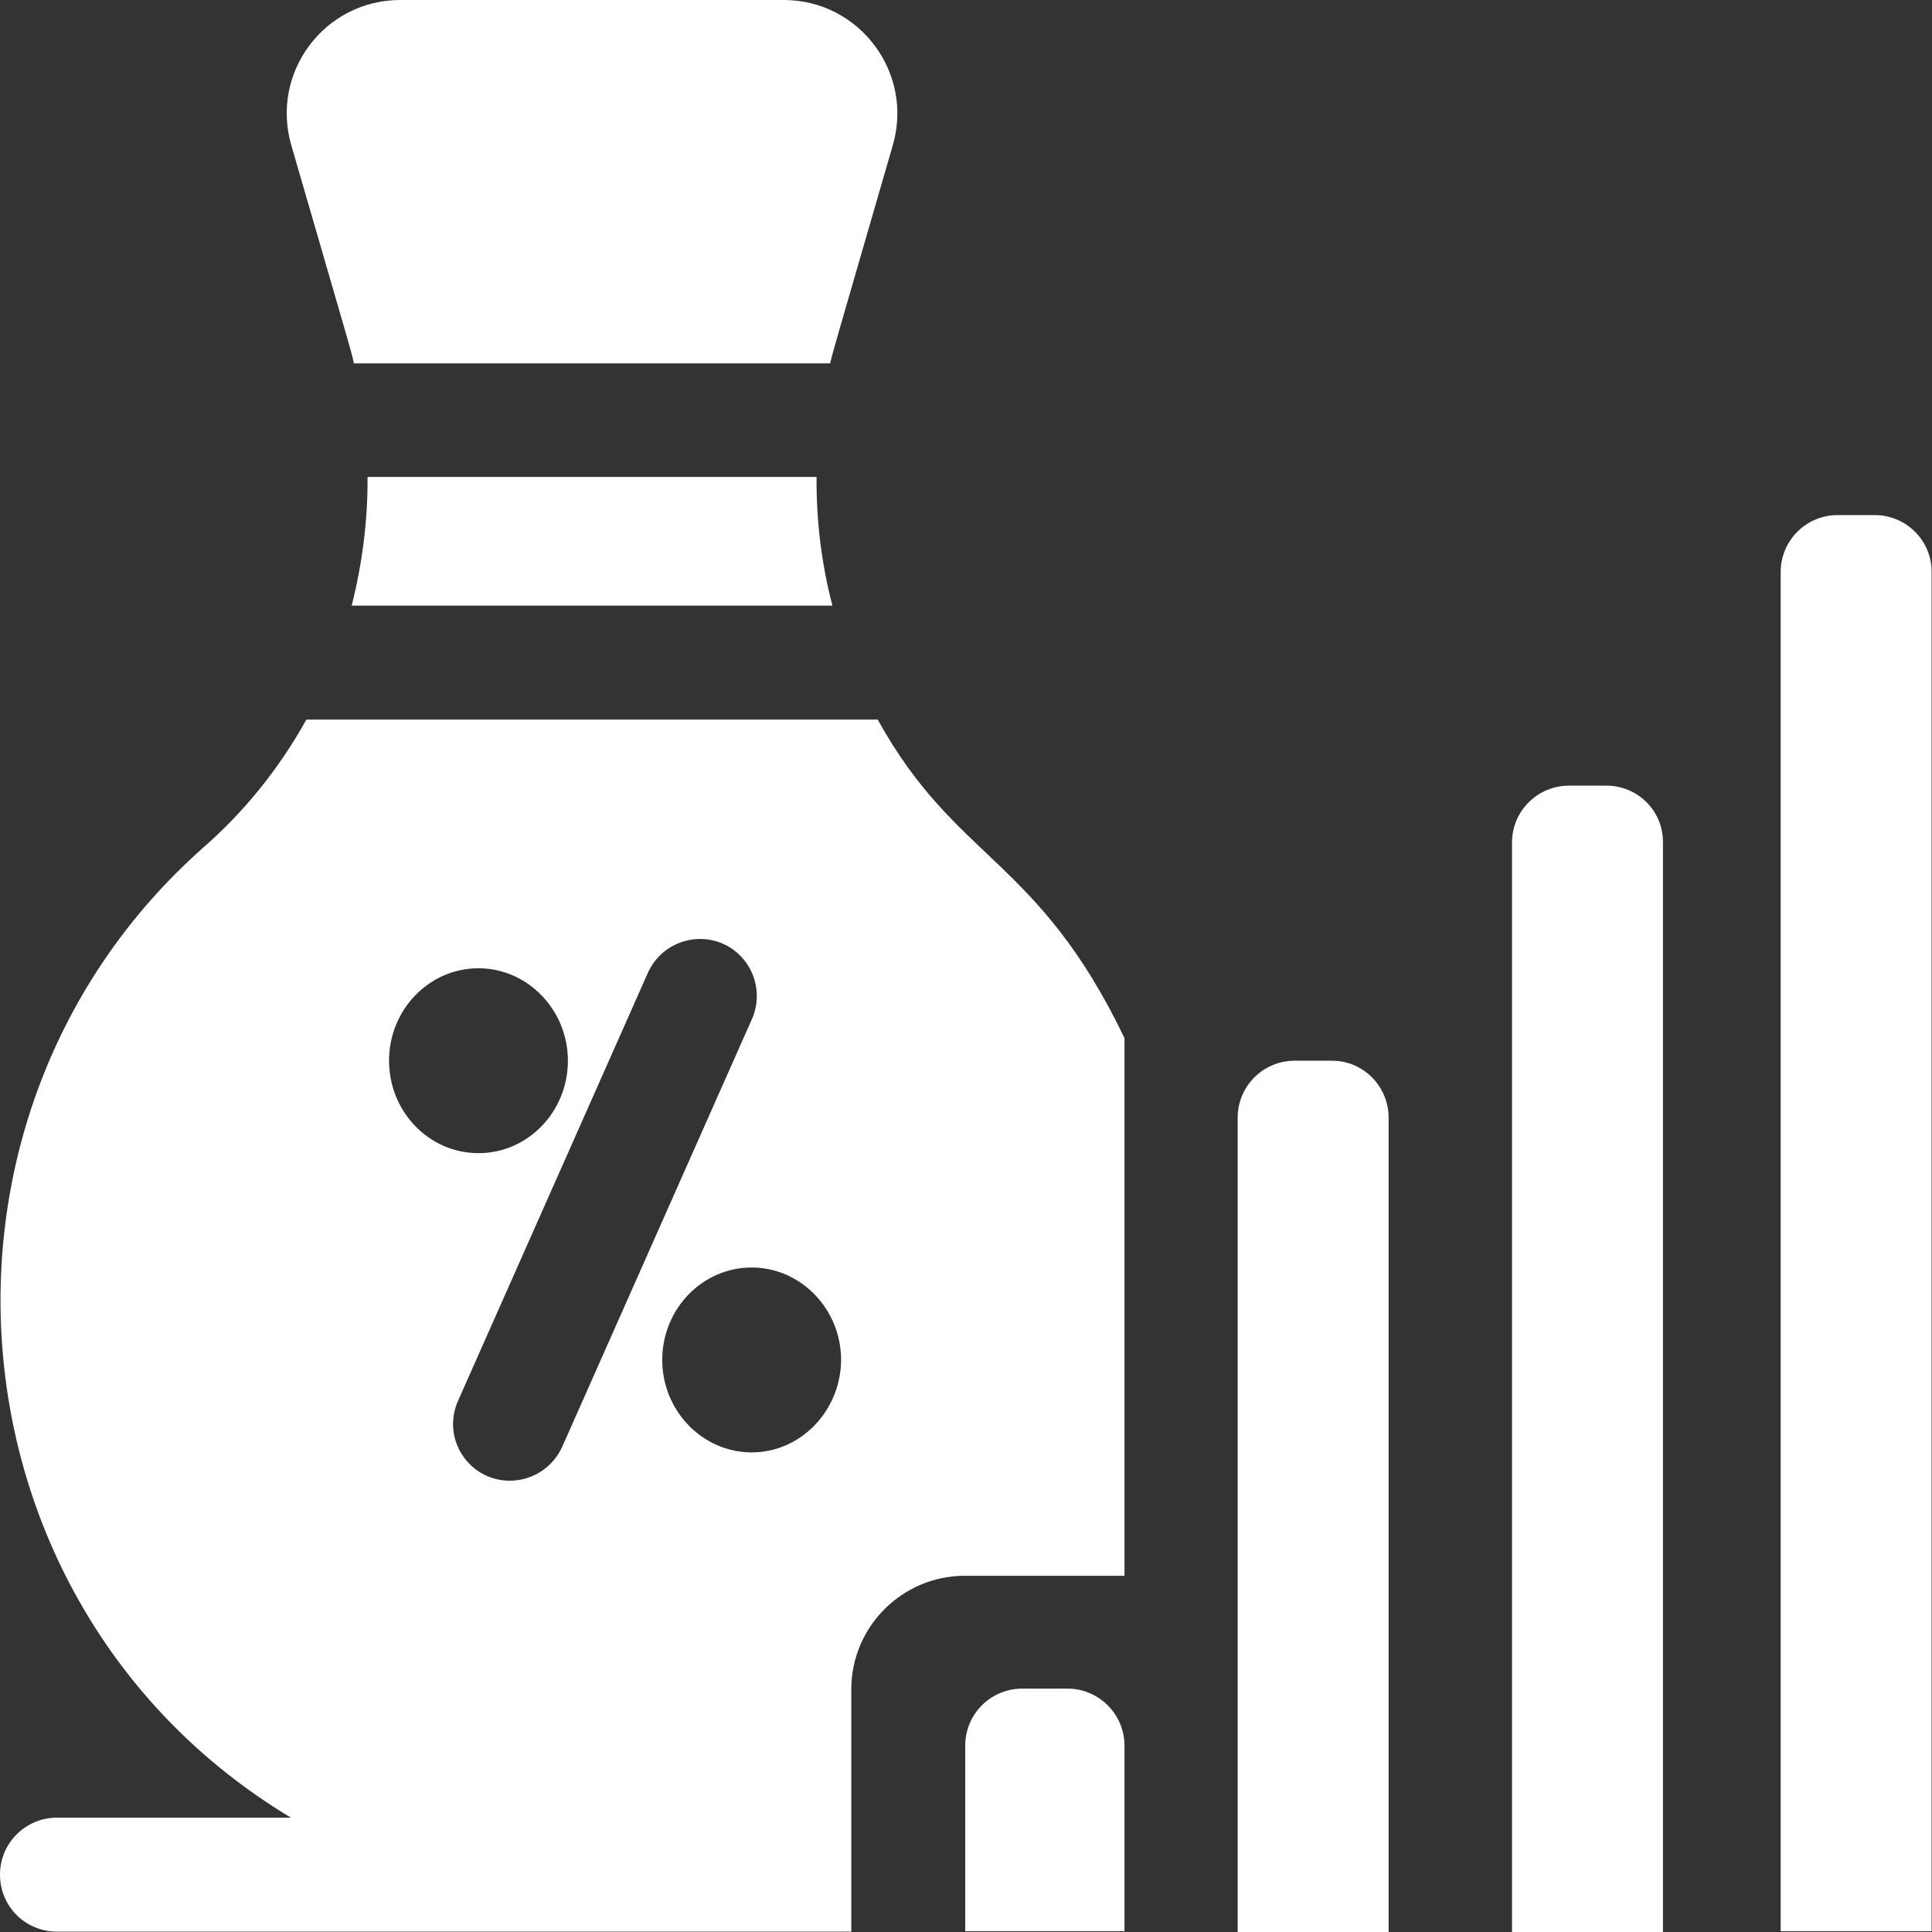
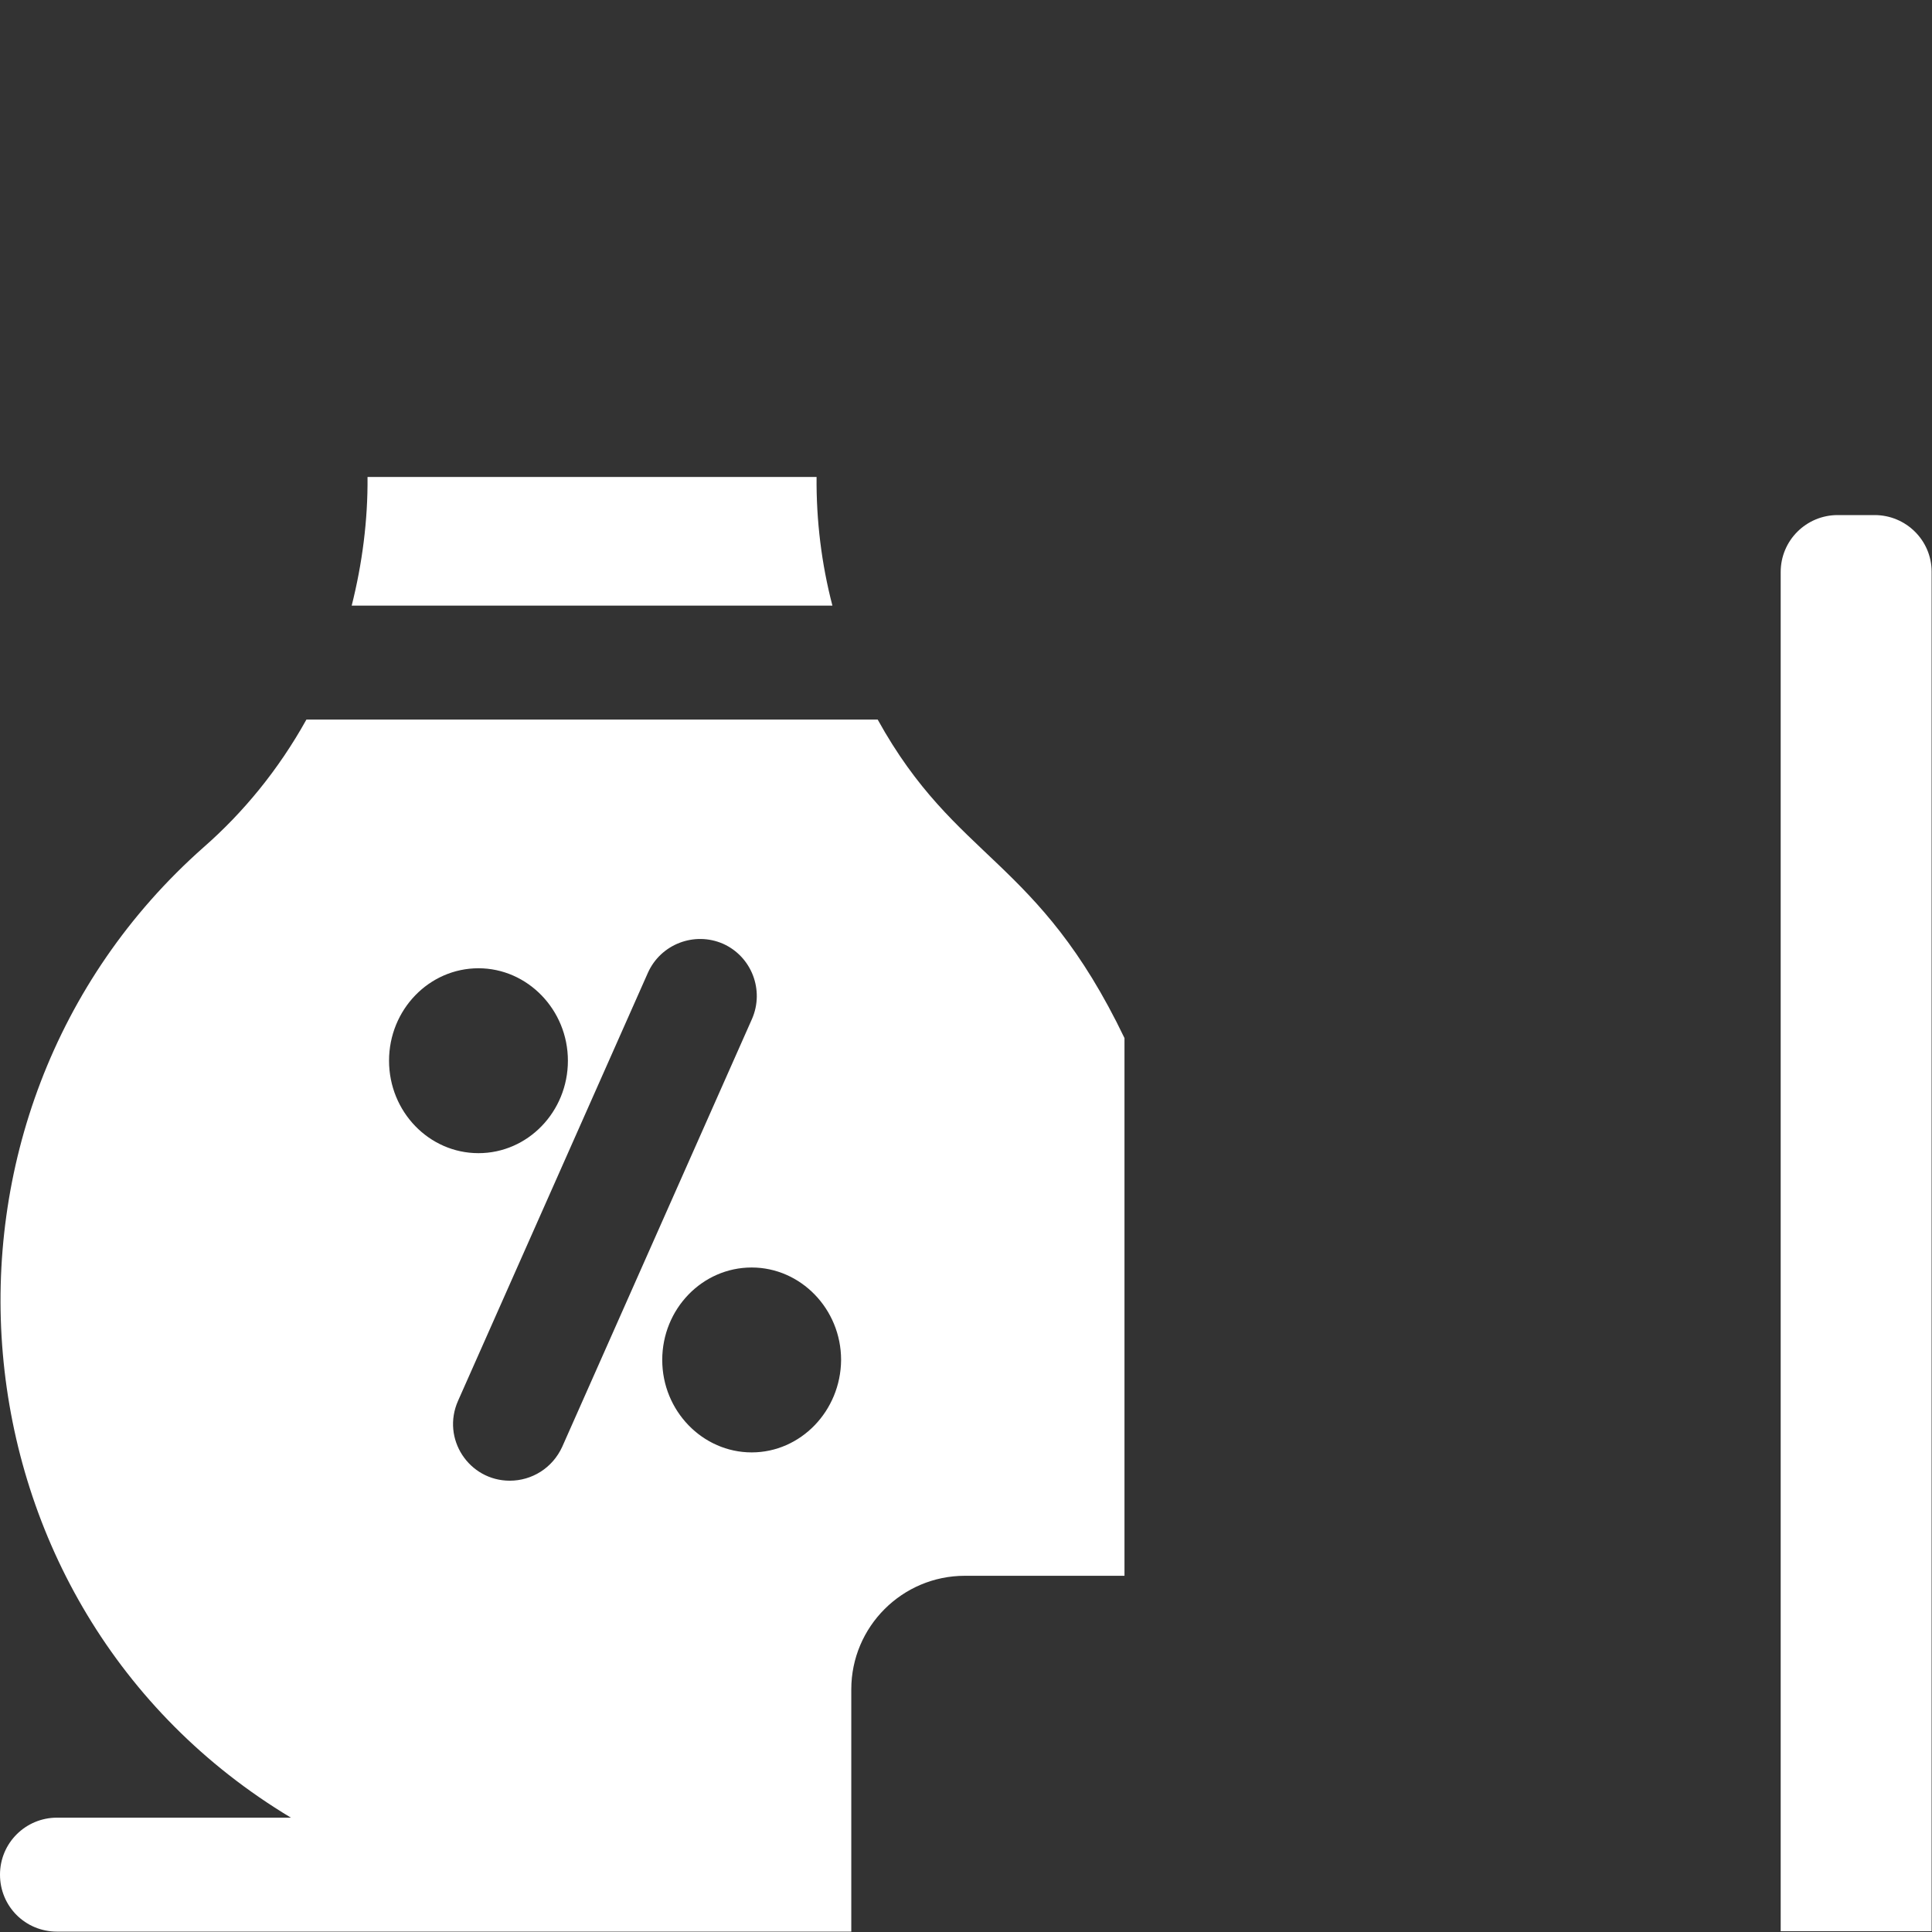
<svg xmlns="http://www.w3.org/2000/svg" version="1.1" id="Capa_1" x="0px" y="0px" viewBox="0 0 512 512" style="enable-background:new 0 0 512 512;" xml:space="preserve">
  <rect x="0" y="0" width="512" height="512" fill="#333333" stroke="none" />
  <style type="text/css">
	.st0{fill:#FFFFFF;}
</style>
  <g>
-     <path class="st0" d="M93.8,96.3H220c1-4.2,0.8-3.2,16.6-57.8C242.2,19.2,227.7,0,207.7,0H106.1C86,0,71.6,19.2,77.2,38.5   C93.1,93.4,92.8,91.9,93.8,96.3z" />
    <path class="st0" d="M97.4,126.4c0.1,11.5-1.4,23-4.2,34.1h127.4c-2.9-11.1-4.3-22.6-4.2-34.1H97.4z" />
-     <path class="st0" d="M282.9,447.5h-12c-8.3,0-15.1,6.7-15.1,15.1v49.2H298v-49.2C298,454.3,291.2,447.5,282.9,447.5z" />
    <path class="st0" d="M232.6,190.7H81.2c-7.4,13.3-16.7,24.6-27.2,33.8c-80.1,70.8-69.6,201.5,23.1,257.2h-62   c-8.3,0-15.1,6.7-15.1,15.1s6.7,15.1,15.1,15.1h210.5v-64.2c0-16.6,13.5-30.1,30.1-30.1H298V275.1   C275,227.2,253.4,228.3,232.6,190.7L232.6,190.7z M103.1,281.1c0-13.5,10.6-24.5,23.7-24.5c13,0,23.7,11,23.7,24.5   s-10.6,24.5-23.7,24.5C113.7,305.6,103.1,294.6,103.1,281.1z M135.1,392.4c-10.8,0-18.2-11.1-13.7-21.2l50.3-113.4   c3.4-7.6,12.3-11,19.9-7.7c7.6,3.4,11,12.3,7.7,19.9l-50.3,113.4C146.4,389.1,140.9,392.4,135.1,392.4L135.1,392.4z M199.2,384.9   c-13,0-23.7-11-23.7-24.5c0-13.5,10.6-24.5,23.7-24.5c13,0,23.7,11,23.7,24.5C222.8,373.9,212.2,384.9,199.2,384.9z" />
-     <path class="st0" d="M353,281.1h-9.9c-8.3,0-15.1,6.7-15.1,15.1V512h40V296.2C368,287.9,361.3,281.1,353,281.1L353,281.1z" />
-     <path class="st0" d="M425.7,208.2h-9.9c-8.3,0-15.1,6.7-15.1,15.1V512h40V223.3C440.8,214.9,434,208.2,425.7,208.2L425.7,208.2z" />
    <path class="st0" d="M496.8,136.5H487c-8.3,0-15.1,6.7-15.1,15.1v360.2h40V151.5C511.9,143.2,505.1,136.5,496.8,136.5z" />
  </g>
</svg>